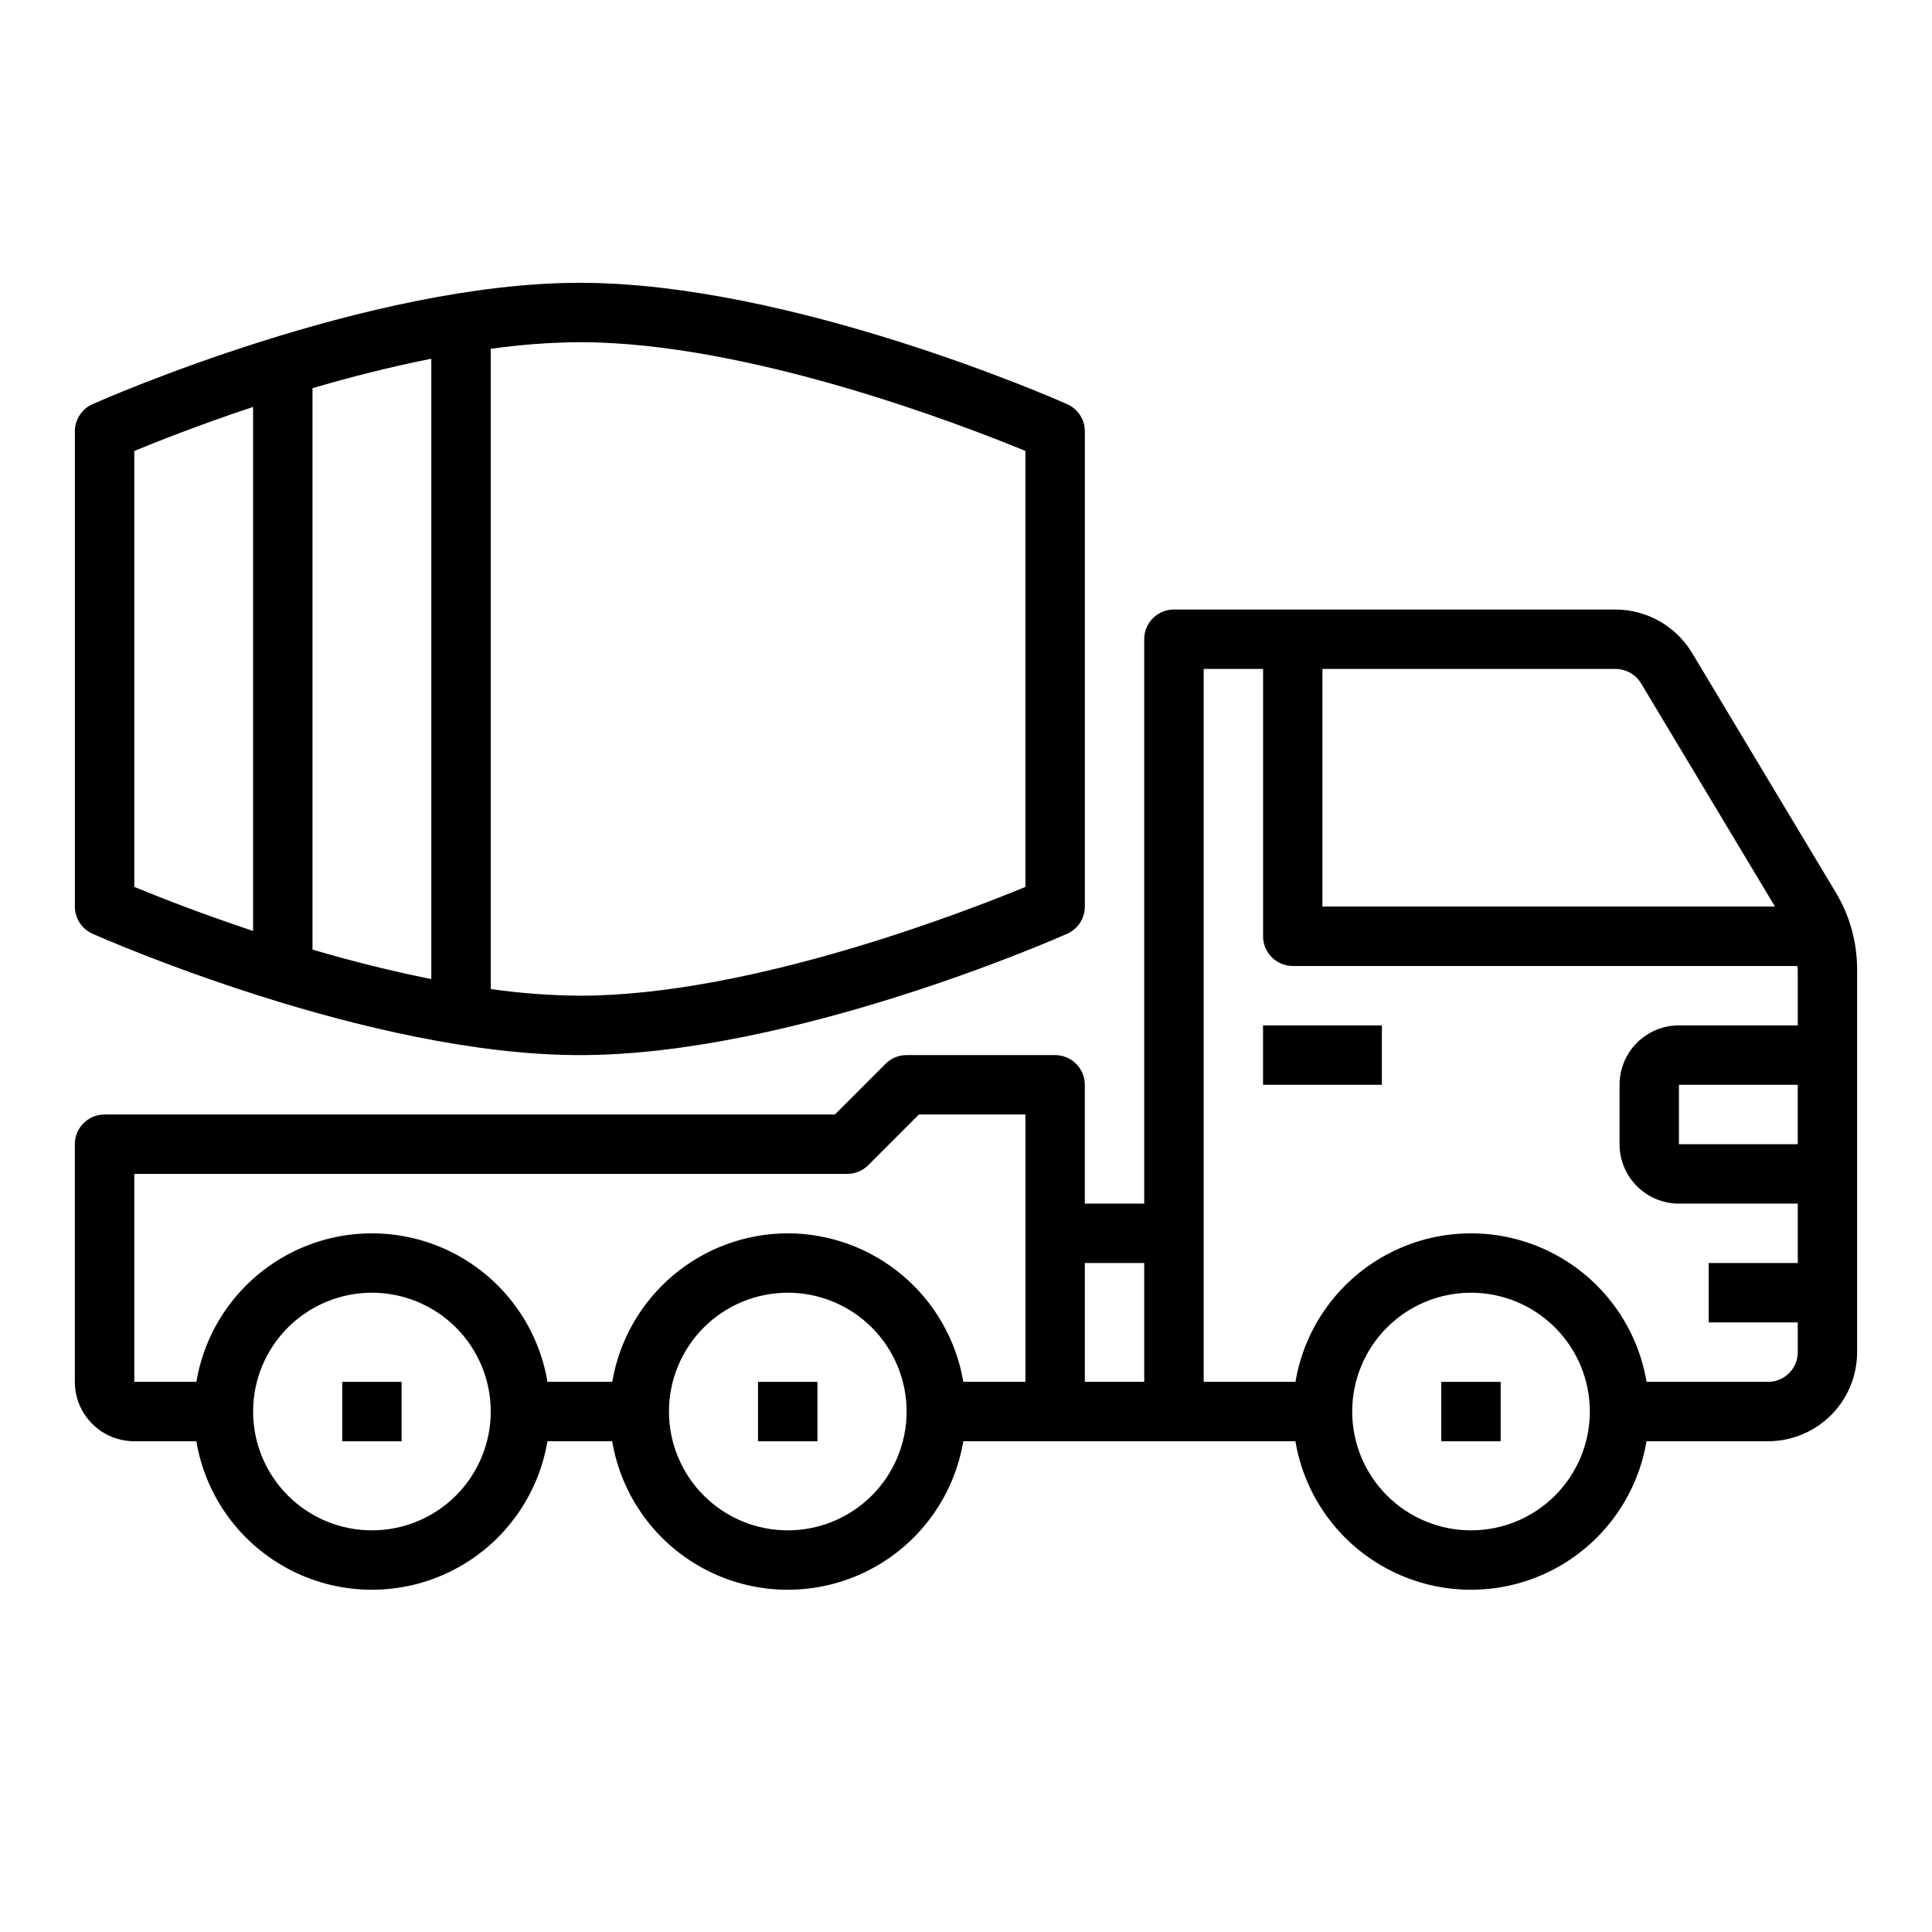
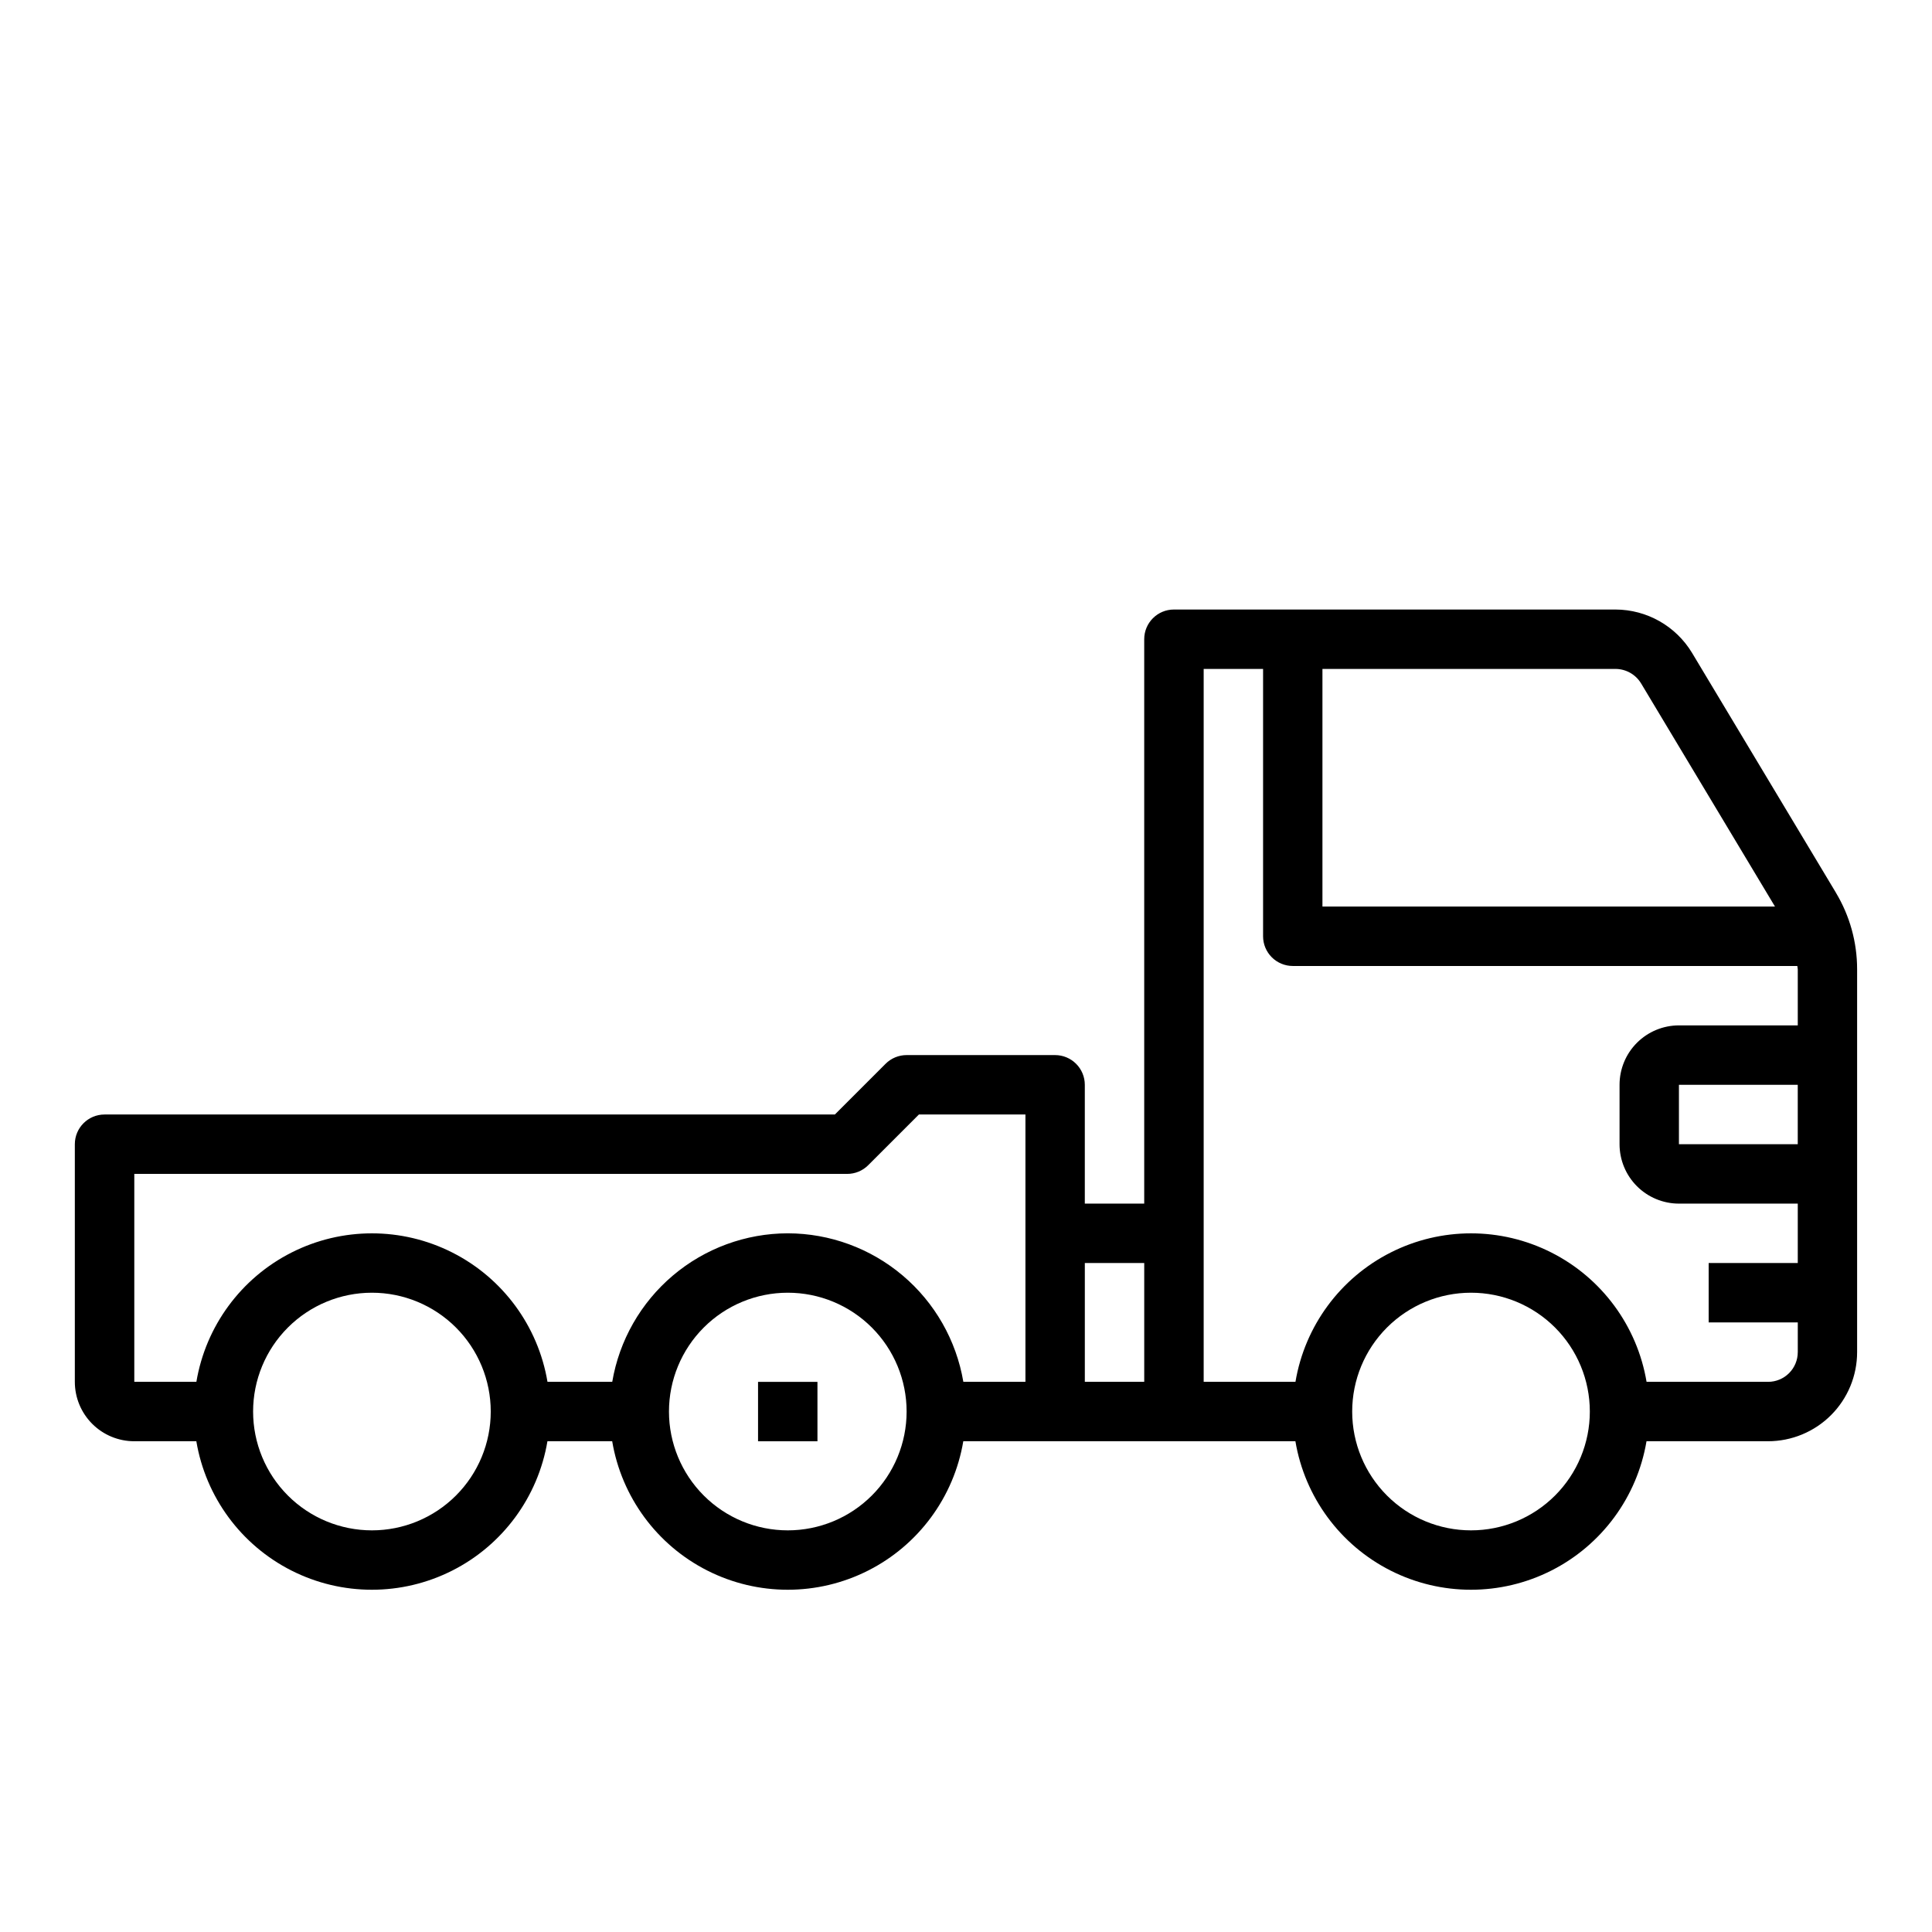
<svg xmlns="http://www.w3.org/2000/svg" fill="#000000" width="800px" height="800px" version="1.1" viewBox="144 144 512 512">
  <g>
-     <path d="m478.72 415.74h31.488v15.742h-31.488z" />
-     <path d="m234.69 510.21h15.742v15.742h-15.742z" />
    <path d="m344.89 510.21h15.742v15.742h-15.742z" />
-     <path d="m525.95 510.21h15.742v15.742h-15.742z" />
    <path d="m630.55 380.59-38.156-63.598c-4.289-7.09-11.965-11.434-20.254-11.461h-117.04c-4.348 0-7.871 3.523-7.871 7.871v149.57h-15.742v-31.488c0-2.09-0.832-4.09-2.309-5.566-1.477-1.477-3.477-2.309-5.566-2.309h-39.359c-2.086 0-4.09 0.832-5.566 2.309l-13.438 13.438h-193.54c-4.348 0-7.875 3.523-7.875 7.871v62.977c0 4.176 1.66 8.18 4.613 11.133s6.957 4.609 11.133 4.609h16.453c2.484 14.789 11.855 27.516 25.238 34.281 13.383 6.766 29.188 6.766 42.57 0s22.75-19.492 25.238-34.281h17.16c2.488 14.789 11.855 27.516 25.238 34.281 13.387 6.766 29.188 6.766 42.57 0 13.383-6.766 22.754-19.492 25.238-34.281h88.012c2.484 14.789 11.855 27.516 25.238 34.281 13.383 6.766 29.184 6.766 42.566 0 13.383-6.766 22.754-19.492 25.242-34.281h32.195c6.262 0 12.27-2.488 16.699-6.914 4.43-4.43 6.918-10.438 6.918-16.699v-101.49c0-7.133-1.941-14.137-5.613-20.254zm-51.648-55.488 35.488 59.148h-119.93v-62.977h77.676c2.766 0.012 5.328 1.461 6.762 3.828zm-131.67 153.61v31.488h-15.742v-31.488zm-204.67 70.848c-8.352 0-16.359-3.316-22.266-9.223s-9.223-13.914-9.223-22.266 3.316-16.359 9.223-22.266c5.906-5.902 13.914-9.223 22.266-9.223 8.352 0 16.359 3.32 22.266 9.223 5.906 5.906 9.223 13.914 9.223 22.266s-3.316 16.359-9.223 22.266-13.914 9.223-22.266 9.223zm110.21 0c-8.352 0-16.359-3.316-22.266-9.223-5.902-5.906-9.223-13.914-9.223-22.266s3.32-16.359 9.223-22.266c5.906-5.902 13.914-9.223 22.266-9.223s16.359 3.32 22.266 9.223c5.906 5.906 9.223 13.914 9.223 22.266s-3.316 16.359-9.223 22.266-13.914 9.223-22.266 9.223zm0-78.719c-11.148 0.02-21.934 3.981-30.449 11.184-8.512 7.203-14.207 17.184-16.074 28.176h-17.16c-2.488-14.789-11.855-27.512-25.238-34.277-13.383-6.766-29.188-6.766-42.57 0-13.383 6.766-22.754 19.488-25.238 34.277h-16.453v-55.105h188.93c2.086 0 4.09-0.828 5.562-2.305l13.438-13.438h28.23v70.848h-16.453c-1.867-10.992-7.559-20.973-16.074-28.176-8.512-7.203-19.297-11.164-30.449-11.184zm181.06 78.719c-8.352 0-16.363-3.316-22.266-9.223-5.906-5.906-9.223-13.914-9.223-22.266s3.316-16.359 9.223-22.266c5.902-5.902 13.914-9.223 22.266-9.223 8.352 0 16.359 3.32 22.266 9.223 5.902 5.906 9.223 13.914 9.223 22.266s-3.32 16.359-9.223 22.266c-5.906 5.906-13.914 9.223-22.266 9.223zm78.719-39.359h-32.195c-2.488-14.789-11.859-27.512-25.242-34.277-13.383-6.766-29.184-6.766-42.566 0-13.383 6.766-22.754 19.488-25.238 34.277h-24.324v-188.93h15.742v70.848c0 2.09 0.828 4.09 2.305 5.566 1.477 1.477 3.481 2.309 5.566 2.309h133.71c0 0.285 0.117 0.559 0.117 0.852v14.891h-31.488c-4.176 0-8.18 1.66-11.133 4.613-2.953 2.949-4.609 6.957-4.609 11.133v15.742c0 4.176 1.656 8.18 4.609 11.133s6.957 4.613 11.133 4.613h31.488v15.742h-23.613v15.742h23.617v7.871l-0.004 0.004c0 2.086-0.828 4.09-2.305 5.566-1.477 1.477-3.477 2.305-5.566 2.305zm7.871-78.719v15.742h-31.488v-15.742z" />
-     <path d="m168.52 391.45c2.949 1.316 73.02 32.164 129.15 32.164 56.129 0 126.19-30.852 129.15-32.164 2.844-1.262 4.676-4.082 4.676-7.195v-125.95c0-3.109-1.832-5.93-4.676-7.195-2.961-1.312-73.023-32.164-129.15-32.164-56.129 0-126.2 30.852-129.15 32.164-2.844 1.266-4.68 4.086-4.68 7.195v125.95c0 3.113 1.836 5.934 4.68 7.195zm58.297 4.203v-148.78c9.941-2.922 20.641-5.652 31.488-7.809v164.4c-10.848-2.156-21.543-4.887-31.488-7.809zm188.93-132.14v115.53c-16.484 6.785-73.258 28.828-118.08 28.828-7.906-0.059-15.793-0.648-23.617-1.766v-169.66c7.824-1.113 15.711-1.703 23.617-1.762 44.82 0 101.59 22.039 118.08 28.824zm-236.16 0c5.992-2.473 17.32-6.965 31.488-11.676v138.88c-14.168-4.723-25.496-9.203-31.488-11.676z" />
  </g>
</svg>